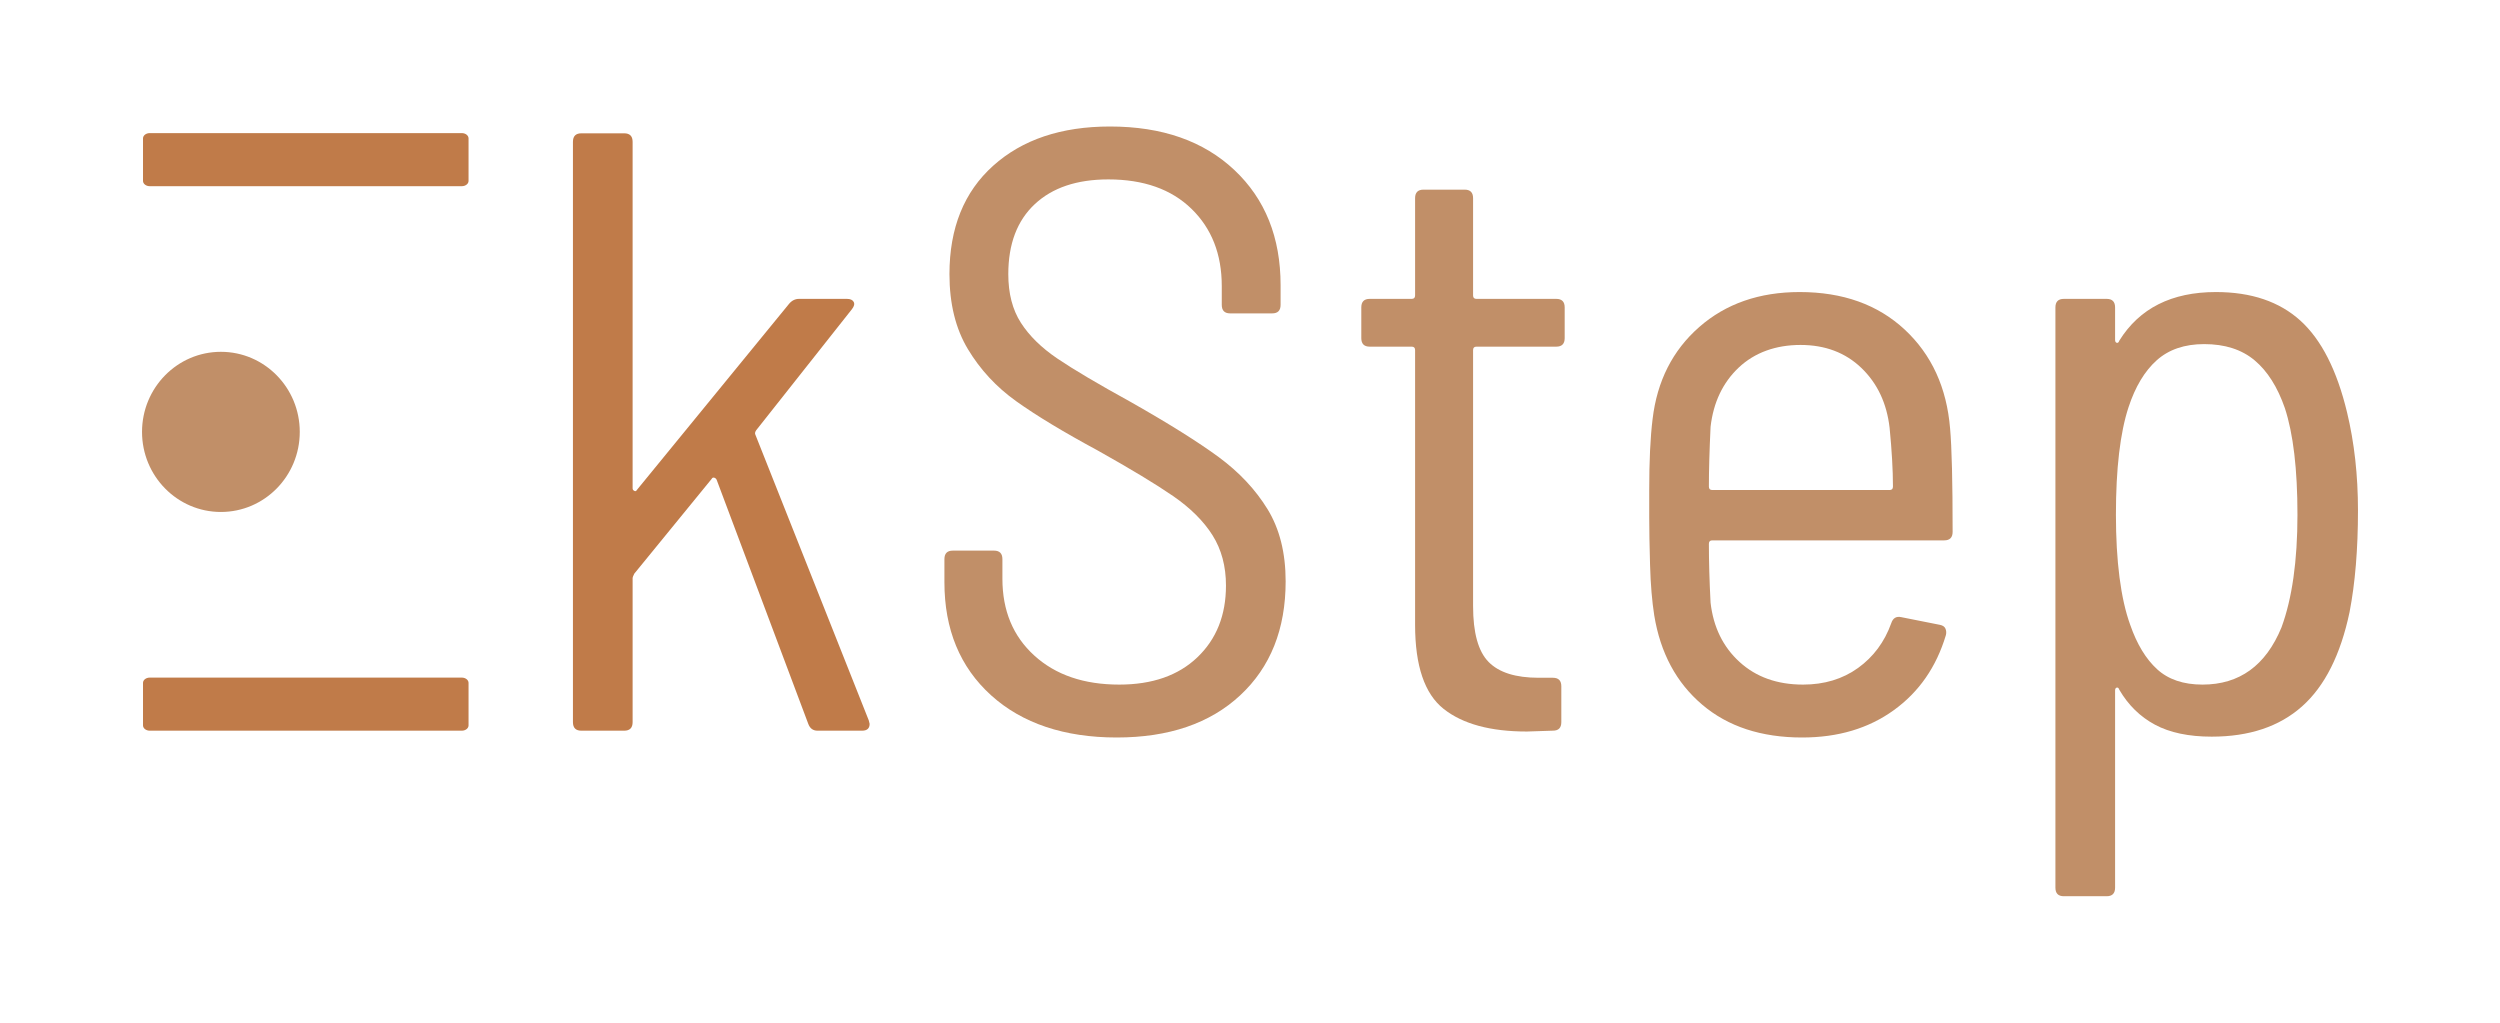
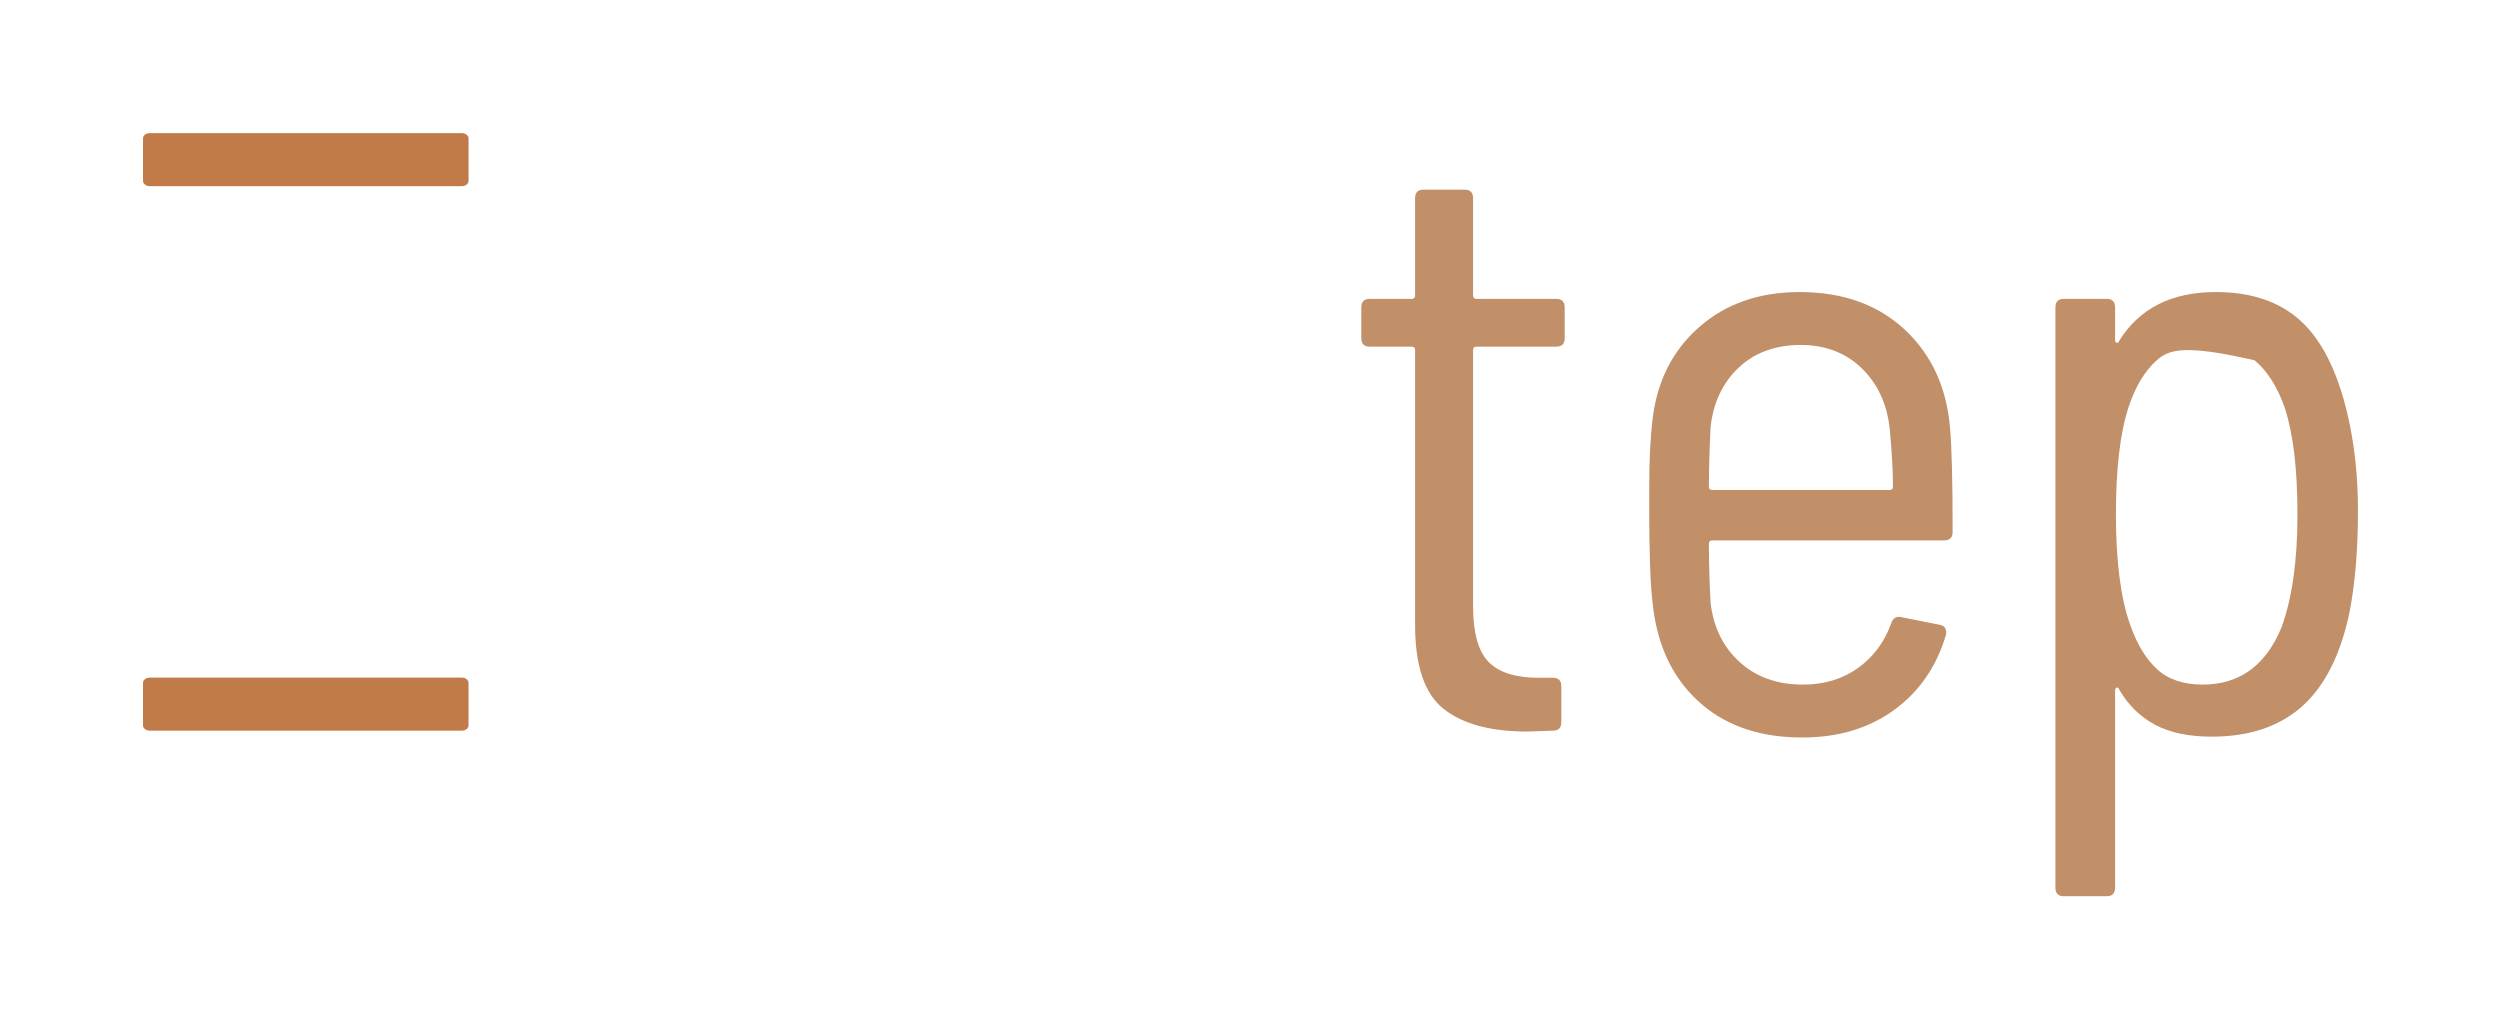
<svg xmlns="http://www.w3.org/2000/svg" width="198" height="81" viewBox="0 0 198 81" fill="none">
  <g clip-path="url(#clip0_706_1501)">
    <mask id="mask0_706_1501" style="mask-type:luminance" maskUnits="userSpaceOnUse" x="0" y="0" width="198" height="81">
      <path d="M198 0H0V81H198V0Z" fill="white" />
    </mask>
    <g mask="url(#mask0_706_1501)">
-       <path d="M45.377 57.194V11.234C45.377 10.784 45.599 10.559 46.042 10.559H49.438C49.881 10.559 50.103 10.784 50.103 11.234V38.675C50.103 38.766 50.147 38.833 50.236 38.877C50.325 38.923 50.391 38.901 50.436 38.81L62.484 24.076C62.705 23.806 62.972 23.671 63.283 23.671H67.077C67.343 23.671 67.52 23.75 67.61 23.907C67.698 24.066 67.653 24.256 67.477 24.482L59.888 34.079C59.798 34.214 59.777 34.328 59.822 34.417L68.808 57.059L68.874 57.329C68.874 57.69 68.674 57.87 68.275 57.87H64.747C64.392 57.87 64.148 57.69 64.015 57.329L56.759 37.999C56.715 37.909 56.648 37.853 56.56 37.83C56.47 37.808 56.404 37.842 56.36 37.932L50.236 45.434C50.146 45.614 50.103 45.727 50.103 45.772V57.194C50.103 57.645 49.881 57.87 49.438 57.87H46.042C45.599 57.87 45.377 57.645 45.377 57.194V57.194Z" fill="#C07B49" />
-       <path d="M78.492 55.065C76.029 52.834 74.798 49.85 74.798 46.109V44.285C74.798 43.835 75.019 43.609 75.463 43.609H78.725C79.168 43.609 79.391 43.835 79.391 44.285V45.839C79.391 48.363 80.233 50.39 81.92 51.922C83.606 53.454 85.847 54.22 88.643 54.22C91.261 54.22 93.324 53.5 94.834 52.057C96.342 50.616 97.097 48.724 97.097 46.38C97.097 44.848 96.741 43.519 96.032 42.392C95.321 41.267 94.278 40.23 92.903 39.283C91.527 38.337 89.552 37.144 86.979 35.701C84.227 34.214 82.063 32.908 80.489 31.781C78.913 30.656 77.637 29.281 76.662 27.658C75.685 26.037 75.197 24.054 75.197 21.711C75.197 18.061 76.35 15.2 78.659 13.127C80.965 11.056 84.05 10.019 87.911 10.019C92.038 10.019 95.321 11.168 97.763 13.466C100.203 15.763 101.423 18.805 101.423 22.59V24.144C101.423 24.595 101.201 24.82 100.758 24.82H97.43C96.986 24.82 96.764 24.595 96.764 24.144V22.657C96.764 20.134 95.965 18.095 94.368 16.541C92.77 14.986 90.574 14.209 87.778 14.209C85.292 14.209 83.352 14.863 81.954 16.169C80.556 17.477 79.857 19.324 79.857 21.711C79.857 23.244 80.189 24.528 80.855 25.564C81.521 26.601 82.486 27.547 83.751 28.402C85.015 29.259 86.956 30.407 89.575 31.849C92.592 33.562 94.91 35.015 96.531 36.208C98.15 37.403 99.437 38.776 100.392 40.331C101.345 41.886 101.823 43.79 101.823 46.042C101.823 49.827 100.624 52.834 98.228 55.065C95.832 57.295 92.57 58.41 88.443 58.41C84.316 58.41 80.954 57.295 78.492 55.065L78.492 55.065Z" fill="#C18F68" />
      <path d="M123.257 27.455H116.934C116.756 27.455 116.668 27.546 116.668 27.726V48.002C116.668 50.121 117.078 51.596 117.899 52.429C118.72 53.263 120.04 53.679 121.86 53.679H122.992C123.435 53.679 123.657 53.905 123.657 54.355V57.194C123.657 57.645 123.435 57.869 122.992 57.869L120.928 57.937C118.043 57.937 115.846 57.34 114.338 56.146C112.829 54.953 112.075 52.733 112.075 49.489V27.726C112.075 27.546 111.986 27.455 111.809 27.455H108.481C108.037 27.455 107.815 27.23 107.815 26.78V24.346C107.815 23.897 108.037 23.671 108.481 23.671H111.809C111.986 23.671 112.075 23.581 112.075 23.4V15.695C112.075 15.245 112.297 15.02 112.741 15.02H116.003C116.446 15.02 116.668 15.245 116.668 15.695V23.4C116.668 23.581 116.757 23.671 116.934 23.671H123.258C123.701 23.671 123.923 23.897 123.923 24.346V26.78C123.923 27.23 123.701 27.455 123.258 27.455H123.257Z" fill="#C18F68" />
      <path d="M147.159 52.902C148.379 52.023 149.256 50.84 149.789 49.353C149.921 48.948 150.188 48.791 150.587 48.88L153.649 49.489C153.871 49.534 154.016 49.635 154.082 49.793C154.148 49.951 154.159 50.12 154.115 50.3C153.36 52.824 151.985 54.806 149.988 56.247C147.991 57.69 145.572 58.41 142.733 58.41C139.493 58.41 136.852 57.543 134.812 55.808C132.77 54.074 131.505 51.719 131.017 48.745C130.84 47.62 130.728 46.29 130.685 44.758C130.64 43.226 130.618 41.953 130.618 40.939V38.81C130.618 36.512 130.707 34.643 130.884 33.2C131.239 30.182 132.471 27.749 134.579 25.901C136.686 24.054 139.338 23.13 142.533 23.13C145.95 23.13 148.724 24.122 150.854 26.104C152.984 28.087 154.182 30.7 154.448 33.944C154.581 35.431 154.648 38.158 154.648 42.122C154.648 42.573 154.426 42.797 153.983 42.797H135.611C135.433 42.797 135.344 42.888 135.344 43.068C135.344 44.465 135.388 46.02 135.477 47.731C135.699 49.669 136.464 51.235 137.774 52.428C139.082 53.623 140.758 54.22 142.799 54.22C144.485 54.22 145.939 53.78 147.159 52.902ZM137.707 29.111C136.443 30.306 135.699 31.872 135.477 33.808C135.388 35.701 135.344 37.279 135.344 38.54C135.344 38.72 135.433 38.81 135.611 38.81H149.656C149.832 38.81 149.922 38.72 149.922 38.54C149.922 37.234 149.832 35.679 149.656 33.876C149.433 31.94 148.69 30.362 147.426 29.145C146.161 27.929 144.552 27.32 142.6 27.32C140.647 27.32 138.972 27.918 137.707 29.111Z" fill="#C18F68" />
-       <path d="M186.752 40.432C186.752 43.497 186.529 46.177 186.086 48.475C185.376 51.854 184.122 54.344 182.325 55.943C180.528 57.543 178.142 58.343 175.169 58.343C173.349 58.343 171.851 58.027 170.676 57.397C169.5 56.766 168.556 55.842 167.847 54.626C167.802 54.491 167.736 54.435 167.648 54.457C167.558 54.48 167.515 54.558 167.515 54.693V70.306C167.515 70.755 167.292 70.981 166.849 70.981H163.455C163.011 70.981 162.789 70.755 162.789 70.306V24.347C162.789 23.897 163.011 23.671 163.455 23.671H166.849C167.292 23.671 167.515 23.897 167.515 24.347V26.915C167.515 27.05 167.559 27.129 167.648 27.151C167.736 27.175 167.803 27.117 167.847 26.982C169.445 24.414 171.996 23.13 175.502 23.13C178.298 23.13 180.527 23.885 182.192 25.394C183.856 26.904 185.087 29.326 185.886 32.659C186.462 35.048 186.752 37.638 186.752 40.432V40.432ZM181.959 40.77C181.959 37.166 181.626 34.35 180.961 32.322C180.383 30.656 179.585 29.393 178.564 28.537C177.543 27.681 176.212 27.253 174.57 27.253C173.016 27.253 171.763 27.682 170.809 28.537C169.854 29.393 169.112 30.632 168.579 32.254C167.914 34.282 167.581 37.12 167.581 40.77C167.581 44.419 167.958 47.416 168.713 49.489C169.245 51.021 169.955 52.192 170.843 53.003C171.73 53.814 172.928 54.22 174.437 54.22C177.366 54.22 179.451 52.711 180.694 49.691C181.537 47.394 181.959 44.42 181.959 40.77V40.77Z" fill="#C18F68" />
+       <path d="M186.752 40.432C186.752 43.497 186.529 46.177 186.086 48.475C185.376 51.854 184.122 54.344 182.325 55.943C180.528 57.543 178.142 58.343 175.169 58.343C173.349 58.343 171.851 58.027 170.676 57.397C169.5 56.766 168.556 55.842 167.847 54.626C167.802 54.491 167.736 54.435 167.648 54.457C167.558 54.48 167.515 54.558 167.515 54.693V70.306C167.515 70.755 167.292 70.981 166.849 70.981H163.455C163.011 70.981 162.789 70.755 162.789 70.306V24.347C162.789 23.897 163.011 23.671 163.455 23.671H166.849C167.292 23.671 167.515 23.897 167.515 24.347V26.915C167.515 27.05 167.559 27.129 167.648 27.151C167.736 27.175 167.803 27.117 167.847 26.982C169.445 24.414 171.996 23.13 175.502 23.13C178.298 23.13 180.527 23.885 182.192 25.394C183.856 26.904 185.087 29.326 185.886 32.659C186.462 35.048 186.752 37.638 186.752 40.432V40.432ZM181.959 40.77C181.959 37.166 181.626 34.35 180.961 32.322C180.383 30.656 179.585 29.393 178.564 28.537C173.016 27.253 171.763 27.682 170.809 28.537C169.854 29.393 169.112 30.632 168.579 32.254C167.914 34.282 167.581 37.12 167.581 40.77C167.581 44.419 167.958 47.416 168.713 49.489C169.245 51.021 169.955 52.192 170.843 53.003C171.73 53.814 172.928 54.22 174.437 54.22C177.366 54.22 179.451 52.711 180.694 49.691C181.537 47.394 181.959 44.42 181.959 40.77V40.77Z" fill="#C18F68" />
      <path d="M36.576 14.746H11.86C11.565 14.746 11.326 14.558 11.326 14.327V10.961C11.326 10.73 11.565 10.542 11.86 10.542H36.576C36.871 10.542 37.109 10.73 37.109 10.961V14.327C37.109 14.558 36.871 14.746 36.576 14.746Z" fill="#C07B49" />
      <path d="M36.576 57.87H11.86C11.565 57.87 11.326 57.682 11.326 57.451V54.085C11.326 53.854 11.565 53.666 11.86 53.666H36.576C36.871 53.666 37.109 53.854 37.109 54.085V57.451C37.109 57.682 36.871 57.87 36.576 57.87Z" fill="#C07B49" />
-       <path d="M17.495 40.548C20.945 40.548 23.741 37.709 23.741 34.206C23.741 30.704 20.945 27.864 17.495 27.864C14.046 27.864 11.249 30.704 11.249 34.206C11.249 37.709 14.046 40.548 17.495 40.548Z" fill="#C18F68" />
    </g>
  </g>
  <defs>
    <clipPath id="clip0_706_1501">
      <rect width="198" height="81" fill="white" />
    </clipPath>
  </defs>
</svg>